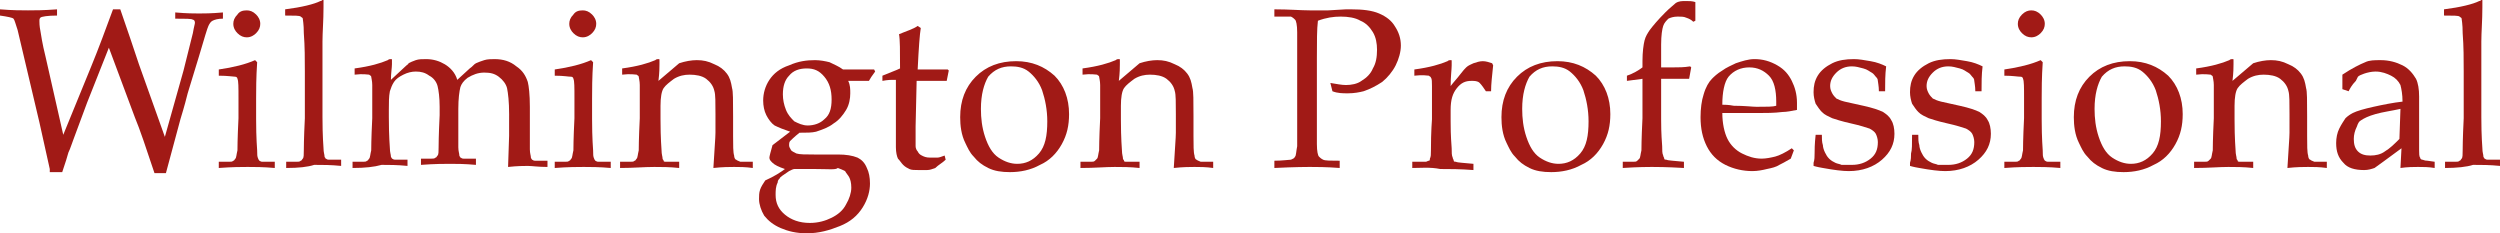
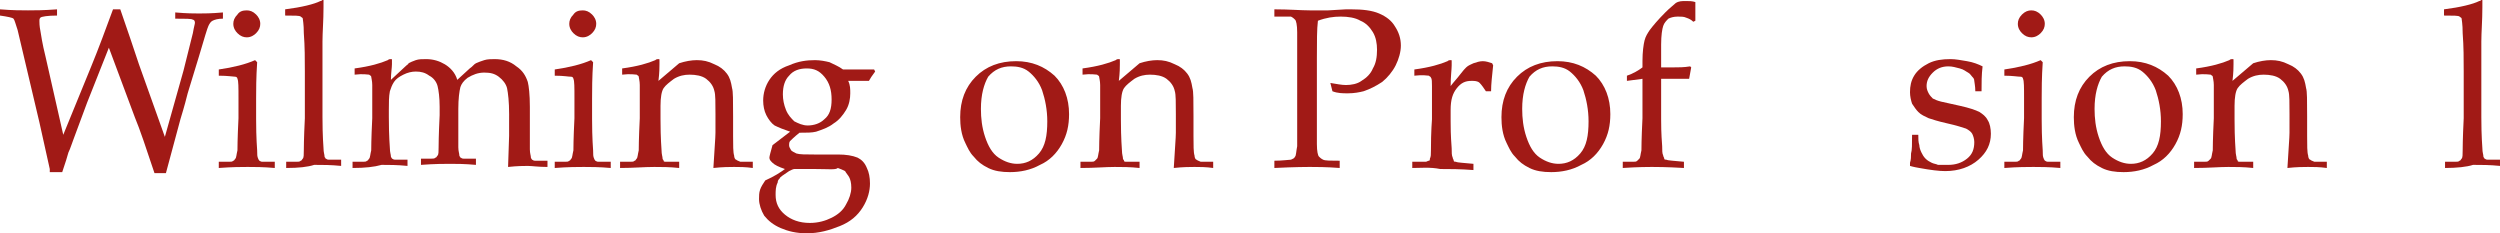
<svg xmlns="http://www.w3.org/2000/svg" version="1.1" id="Layer_1" x="0px" y="0px" viewBox="0 0 241.1 22.5" style="enable-background:new 0 0 241.1 22.5;" xml:space="preserve">
  <style type="text/css">
	.st0{fill:#A11A16;}
</style>
  <g>
    <path class="st0" d="M4.8,16.3l-1-4.5L1.7,2.9c-0.2-0.6-0.3-1-0.4-1.1S0.7,1.6,0,1.5V0.9C1.2,1,2.1,1,2.7,1c0.6,0,1.5,0,2.8-0.1   v0.6C4.6,1.5,4,1.6,3.9,1.7S3.8,1.9,3.8,2c0,0.2,0,0.5,0.1,1c0.2,1.3,0.4,2.1,0.5,2.5L6.1,13l2.7-6.6c0.7-1.7,1.4-3.6,2.1-5.5h0.7   c0.7,2,1.3,3.8,1.8,5.3l2.5,7l1.8-6.4c0.3-1.2,0.6-2.4,0.9-3.6c0.1-0.6,0.2-0.9,0.2-1c0-0.2-0.1-0.3-0.2-0.3   c-0.1-0.1-0.7-0.1-1.7-0.1V1.2c1.1,0.1,1.9,0.1,2.3,0.1s1.2,0,2.3-0.1v0.6c-0.5,0-0.8,0.1-1,0.2s-0.3,0.3-0.4,0.5s-0.4,1.2-0.9,2.9   L18.1,9c-0.1,0.4-0.3,1.2-0.7,2.5L16,16.7h-1.1c-0.8-2.4-1.4-4.2-1.9-5.4l-2.5-6.7L8.4,9.9l-1.3,3.5c-0.2,0.5-0.3,0.9-0.5,1.3   c-0.1,0.4-0.3,1-0.6,1.9H4.8L4.8,16.3L4.8,16.3z" />
    <path class="st0" d="M21.1,7.3V6.7c1.4-0.2,2.6-0.5,3.5-0.9L24.8,6c-0.1,1.5-0.1,2.7-0.1,3.5v2c0,1.9,0.1,2.9,0.1,3   c0,0.4,0,0.6,0.1,0.8c0,0.1,0.1,0.1,0.1,0.2c0.1,0,0.1,0.1,0.3,0.1c0,0,0.4,0,1.2,0v0.6c-1.1-0.1-2-0.1-2.6-0.1s-1.5,0-2.8,0.1   v-0.6h1c0.2,0,0.3,0,0.4-0.1c0.1,0,0.1-0.1,0.2-0.2s0.1-0.4,0.2-0.8c0-0.1,0-1.1,0.1-3.1V9.5c0-1.1,0-1.7-0.1-1.9   c0-0.1-0.1-0.2-0.2-0.2C22.5,7.4,22,7.3,21.1,7.3z M23.8,1c0.3,0,0.6,0.1,0.9,0.4c0.2,0.2,0.4,0.5,0.4,0.9c0,0.3-0.1,0.6-0.4,0.9   c-0.2,0.2-0.5,0.4-0.9,0.4c-0.3,0-0.6-0.1-0.9-0.4c-0.2-0.2-0.4-0.5-0.4-0.9c0-0.3,0.1-0.6,0.4-0.9C23.1,1.1,23.4,1,23.8,1z" />
    <path class="st0" d="M27.6,16.2v-0.6h1c0.2,0,0.3,0,0.4-0.1c0.1,0,0.1-0.1,0.2-0.2s0.1-0.4,0.1-0.8c0-0.1,0-1.1,0.1-3.1V6.9   c0-1.2,0-2.4-0.1-3.7c0-0.9-0.1-1.3-0.1-1.4S29.1,1.7,29,1.6s-0.6-0.1-1.5-0.1V0.9c1.6-0.2,2.8-0.5,3.4-0.8C31,0.1,31.1,0,31.1,0   h0.1v0.1c0,0.1,0,0.1,0,0.2v0.4c0,1.3-0.1,2.4-0.1,3.3v1.7v5.6c0,1.9,0.1,2.9,0.1,3c0,0.4,0.1,0.6,0.1,0.8c0,0.1,0.1,0.1,0.1,0.2   c0.1,0,0.1,0.1,0.3,0.1c0,0,0.4,0,1.2,0V16c-1-0.1-1.8-0.1-2.6-0.1C29.7,16.1,28.8,16.2,27.6,16.2z" />
    <path class="st0" d="M34,16.2v-0.6h1c0.2,0,0.3,0,0.4-0.1c0.1,0,0.1-0.1,0.2-0.2s0.1-0.4,0.2-0.8c0-0.1,0-1.1,0.1-3.1v-1.3   c0-0.6,0-1.2,0-1.9c0-0.4-0.1-0.7-0.1-0.8s-0.1-0.1-0.2-0.2c-0.1,0-0.6-0.1-1.4,0V6.6c1.5-0.2,2.5-0.5,3.2-0.8   c0.1-0.1,0.2-0.1,0.3-0.1c0.1,0,0.1,0,0.1,0.1c0,0,0,0.1,0,0.2s0,0.1,0,0.2c0,0.3-0.1,0.9-0.1,1.5l1.4-1.3c0.2-0.2,0.3-0.2,0.3-0.3   c0.2-0.1,0.4-0.2,0.7-0.3c0.3-0.1,0.6-0.1,1-0.1c0.7,0,1.3,0.2,1.8,0.5s1,0.8,1.2,1.5l1.2-1.1c0.3-0.2,0.4-0.4,0.6-0.5   s0.5-0.2,0.8-0.3s0.7-0.1,1-0.1c0.8,0,1.5,0.2,2.1,0.7c0.6,0.4,0.9,0.9,1.1,1.5c0.1,0.4,0.2,1.2,0.2,2.4v1.1v1.5c0,0.9,0,1.4,0,1.5   c0,0.4,0.1,0.6,0.1,0.8c0,0.1,0.1,0.1,0.1,0.2c0.1,0,0.1,0.1,0.3,0.1c0,0,0.4,0,1.2,0v0.6c-0.9,0-1.5-0.1-1.9-0.1   c-0.3,0-1,0-1.9,0.1l0.1-3v-1.2V11c0-1.2-0.1-2-0.2-2.5c-0.1-0.4-0.4-0.8-0.8-1.1S47.3,7,46.7,7s-1.1,0.2-1.6,0.5   c-0.4,0.3-0.6,0.6-0.7,0.9c-0.1,0.4-0.2,1.1-0.2,2.1v0.7v1.5c0,0.9,0,1.4,0,1.5c0,0.4,0.1,0.6,0.1,0.8c0,0.1,0.1,0.1,0.1,0.2   c0.1,0,0.1,0.1,0.3,0.1c0.1,0,0.5,0,1.2,0v0.6c-1.1-0.1-1.9-0.1-2.5-0.1c-0.5,0-1.5,0-2.8,0.1v-0.6h1c0.2,0,0.3,0,0.4-0.1   c0.1,0,0.1-0.1,0.2-0.2s0.1-0.4,0.1-0.8c0-0.1,0-1.1,0.1-3.1v-0.8c0-0.9-0.1-1.6-0.2-2s-0.4-0.8-0.8-1C41,7,40.6,6.9,40.1,6.9   c-0.4,0-0.8,0.1-1.2,0.3c-0.4,0.2-0.7,0.4-0.9,0.7c-0.2,0.3-0.3,0.6-0.4,0.9c-0.1,0.5-0.1,1.1-0.1,1.8v0.7c0,1.9,0.1,2.9,0.1,3   c0,0.4,0.1,0.6,0.1,0.8c0,0.1,0.1,0.1,0.1,0.2c0.1,0,0.1,0.1,0.3,0.1c0,0,0.4,0,1.2,0V16c-1-0.1-1.8-0.1-2.5-0.1   C36.1,16.1,35.2,16.2,34,16.2z" />
    <path class="st0" d="M53.5,7.3V6.7c1.4-0.2,2.6-0.5,3.5-0.9L57.2,6c-0.1,1.5-0.1,2.7-0.1,3.5v2c0,1.9,0.1,2.9,0.1,3   c0,0.4,0,0.6,0.1,0.8c0,0.1,0.1,0.1,0.1,0.2c0.1,0,0.1,0.1,0.3,0.1c0,0,0.4,0,1.2,0v0.6c-1.1-0.1-2-0.1-2.6-0.1s-1.5,0-2.8,0.1   v-0.6h1c0.2,0,0.3,0,0.4-0.1c0.1,0,0.1-0.1,0.2-0.2s0.1-0.4,0.2-0.8c0-0.1,0-1.1,0.1-3.1V9.5c0-1.1,0-1.7-0.1-1.9   c0-0.1-0.1-0.2-0.2-0.2C54.8,7.4,54.4,7.3,53.5,7.3z M56.2,1c0.3,0,0.6,0.1,0.9,0.4c0.2,0.2,0.4,0.5,0.4,0.9c0,0.3-0.1,0.6-0.4,0.9   c-0.2,0.2-0.5,0.4-0.9,0.4c-0.3,0-0.6-0.1-0.9-0.4c-0.2-0.2-0.4-0.5-0.4-0.9c0-0.3,0.1-0.6,0.4-0.9C55.5,1.1,55.8,1,56.2,1z" />
    <path class="st0" d="M59.8,16.2v-0.6h1c0.2,0,0.3,0,0.4-0.1c0.1,0,0.1-0.1,0.2-0.2s0.1-0.4,0.2-0.8c0-0.1,0-1.1,0.1-3.1v-1.3   c0-0.6,0-1.2,0-1.9c0-0.4-0.1-0.7-0.1-0.8s-0.1-0.1-0.2-0.2c-0.1,0-0.6-0.1-1.4,0V6.6c1.5-0.2,2.5-0.5,3.2-0.8   c0.1-0.1,0.2-0.1,0.3-0.1c0.1,0,0.1,0,0.1,0.1c0,0,0,0.1,0,0.2s0,0.1,0,0.2c0,0.3,0,0.8-0.1,1.6l2-1.7c0.6-0.2,1.2-0.3,1.7-0.3   c0.6,0,1.1,0.1,1.7,0.4c0.5,0.2,0.9,0.5,1.2,0.9c0.3,0.4,0.4,0.8,0.5,1.4c0.1,0.3,0.1,1.2,0.1,2.7v1.9c0,0.9,0,1.6,0.1,1.9   c0,0.2,0.1,0.4,0.2,0.4c0.1,0.1,0.2,0.1,0.4,0.2h1.2v0.6c-0.7-0.1-1.3-0.1-1.8-0.1c-0.4,0-1.1,0-2,0.1c0.1-1.8,0.2-2.9,0.2-3.4V11   c0-1.1,0-1.9-0.1-2.2c-0.1-0.5-0.4-0.9-0.8-1.2s-1-0.4-1.6-0.4c-0.5,0-1,0.1-1.5,0.4c-0.4,0.3-0.8,0.6-1,0.9s-0.3,0.9-0.3,1.7v1.3   c0,1.9,0.1,2.9,0.1,3c0,0.4,0.1,0.6,0.1,0.8c0,0.1,0.1,0.1,0.1,0.2s0.1,0.1,0.3,0.1c0,0,0.4,0,1.2,0v0.6c-0.9-0.1-1.7-0.1-2.4-0.1   C62.1,16.1,61.1,16.2,59.8,16.2z" />
    <path class="st0" d="M84.3,6.7l0.1,0.2c-0.3,0.4-0.5,0.7-0.6,0.9h-2C82,8.2,82,8.6,82,9c0,0.5-0.1,1.1-0.4,1.6s-0.7,1-1.2,1.3   c-0.5,0.4-1.1,0.6-1.7,0.8c-0.4,0.1-0.9,0.1-1.6,0.1c-0.5,0.4-0.8,0.7-0.9,0.8s-0.1,0.3-0.1,0.4c0,0.2,0.1,0.3,0.2,0.5   c0.1,0.1,0.3,0.2,0.5,0.3c0.3,0.1,0.9,0.1,1.7,0.1h2.3c0.8,0,1.4,0.1,1.9,0.3c0.4,0.2,0.7,0.5,0.9,1c0.2,0.4,0.3,0.9,0.3,1.5   c0,0.7-0.2,1.5-0.7,2.3S82,21.4,81,21.8s-2,0.7-3.2,0.7c-1,0-1.8-0.2-2.5-0.5s-1.2-0.7-1.6-1.2c-0.3-0.5-0.5-1.1-0.5-1.6   c0-0.3,0-0.6,0.1-0.9s0.3-0.6,0.5-0.9c0.9-0.4,1.5-0.8,1.9-1.1c-0.6-0.2-1-0.4-1.2-0.6s-0.3-0.3-0.3-0.5c0-0.1,0.1-0.5,0.3-1.2   c0.4-0.3,0.9-0.7,1.7-1.3c-0.6-0.2-1.1-0.4-1.5-0.6c-0.3-0.2-0.6-0.6-0.8-1c-0.2-0.4-0.3-0.9-0.3-1.4c0-0.7,0.2-1.4,0.6-2   s1-1.1,1.9-1.4c0.9-0.4,1.7-0.5,2.5-0.5c0.5,0,1,0.1,1.4,0.2c0.4,0.2,0.9,0.4,1.3,0.7C82.5,6.7,83.6,6.7,84.3,6.7z M78.6,16.3   c-1.1,0-1.7,0-2,0c-0.1,0-0.3,0.1-0.5,0.2c-0.6,0.4-0.9,0.6-0.9,0.7c-0.1,0.1-0.2,0.2-0.2,0.4c-0.2,0.4-0.2,0.8-0.2,1.2   c0,0.8,0.3,1.4,0.9,1.9s1.4,0.8,2.4,0.8c0.8,0,1.5-0.2,2.1-0.5s1.1-0.7,1.4-1.3c0.3-0.5,0.5-1.1,0.5-1.6s-0.1-0.8-0.2-1   s-0.3-0.4-0.4-0.6c-0.2-0.1-0.4-0.2-0.7-0.3C80.6,16.4,79.9,16.3,78.6,16.3z M75.5,9.1c0,0.5,0.1,1,0.3,1.5   c0.2,0.5,0.5,0.8,0.8,1.1c0.4,0.2,0.8,0.4,1.3,0.4c0.6,0,1.2-0.2,1.6-0.6c0.5-0.4,0.7-1,0.7-1.9S80,8,79.5,7.4s-1-0.8-1.7-0.8   s-1.3,0.2-1.7,0.7C75.7,7.7,75.5,8.3,75.5,9.1z" />
-     <path class="st0" d="M85.1,7.8V7.3c0.7-0.3,1.3-0.5,1.7-0.7c0-1.7,0-2.8-0.1-3.3c0.7-0.3,1.4-0.5,1.8-0.8l0.3,0.2   c-0.1,0.6-0.2,1.9-0.3,4c0.6,0,0.9,0,1,0s0.4,0,1.1,0c0.4,0,0.7,0,0.8,0l0.1,0.1l-0.2,1c-0.5,0-0.9,0-1.3,0s-0.9,0-1.6,0l-0.1,4.4   c0,1.1,0,1.7,0,1.9s0.1,0.4,0.2,0.5c0.1,0.2,0.2,0.3,0.4,0.4s0.4,0.2,0.8,0.2c0.3,0,0.5,0,0.7,0s0.4-0.1,0.7-0.2l0.1,0.4   c-0.3,0.3-0.7,0.5-1,0.8c-0.3,0.1-0.5,0.2-0.8,0.2c-0.2,0-0.5,0-0.8,0c-0.4,0-0.7,0-0.9-0.1s-0.4-0.2-0.6-0.4s-0.3-0.4-0.5-0.6   c-0.1-0.2-0.2-0.6-0.2-1.1s0-1,0-1.6c0-0.1,0-0.2,0-0.4V7.7H86C86,7.7,85.6,7.7,85.1,7.8z" />
    <path class="st0" d="M92.6,11.3c0-1.6,0.5-2.9,1.5-3.9s2.3-1.5,3.9-1.5c1.5,0,2.7,0.5,3.7,1.4c0.9,0.9,1.4,2.2,1.4,3.7   c0,1.1-0.2,2-0.7,2.9s-1.2,1.6-2.1,2c-0.9,0.5-1.9,0.7-2.9,0.7c-0.8,0-1.5-0.1-2.1-0.4s-1-0.6-1.4-1.1c-0.4-0.4-0.6-0.9-0.8-1.3   C92.7,13,92.6,12.1,92.6,11.3z M94.6,10.5c0,0.9,0.1,1.8,0.4,2.7s0.7,1.6,1.3,2s1.2,0.6,1.8,0.6c0.8,0,1.5-0.3,2.1-1   s0.8-1.7,0.8-3.1c0-1.1-0.2-2.1-0.5-3c-0.3-0.8-0.8-1.4-1.3-1.8s-1.1-0.5-1.7-0.5c-0.9,0-1.6,0.3-2.2,1   C94.9,8.1,94.6,9.1,94.6,10.5z" />
    <path class="st0" d="M104.2,16.2v-0.6h1c0.2,0,0.3,0,0.4-0.1s0.1-0.1,0.2-0.2s0.1-0.4,0.2-0.8c0-0.1,0-1.1,0.1-3.1v-1.3   c0-0.6,0-1.2,0-1.9c0-0.4-0.1-0.7-0.1-0.8s-0.1-0.1-0.2-0.2c-0.1,0-0.6-0.1-1.4,0V6.6c1.5-0.2,2.5-0.5,3.2-0.8   c0.1-0.1,0.2-0.1,0.3-0.1s0.1,0,0.1,0.1c0,0,0,0.1,0,0.2s0,0.1,0,0.2c0,0.3,0,0.8-0.1,1.6l2-1.7c0.6-0.2,1.2-0.3,1.7-0.3   c0.6,0,1.1,0.1,1.7,0.4c0.5,0.2,0.9,0.5,1.2,0.9s0.4,0.8,0.5,1.4c0.1,0.3,0.1,1.2,0.1,2.7v1.9c0,0.9,0,1.6,0.1,1.9   c0,0.2,0.1,0.4,0.2,0.4c0.1,0.1,0.2,0.1,0.4,0.2h1.2v0.6c-0.7-0.1-1.3-0.1-1.8-0.1c-0.4,0-1.1,0-2,0.1c0.1-1.8,0.2-2.9,0.2-3.4V11   c0-1.1,0-1.9-0.1-2.2c-0.1-0.5-0.4-0.9-0.8-1.2s-1-0.4-1.6-0.4c-0.5,0-1,0.1-1.5,0.4c-0.4,0.3-0.8,0.6-1,0.9s-0.3,0.9-0.3,1.7v1.3   c0,1.9,0.1,2.9,0.1,3c0,0.4,0.1,0.6,0.1,0.8c0,0.1,0.1,0.1,0.1,0.2s0.1,0.1,0.3,0.1c0,0,0.4,0,1.2,0v0.6c-0.9-0.1-1.7-0.1-2.4-0.1   C106.6,16.1,105.6,16.2,104.2,16.2z" />
    <path class="st0" d="M122.9,1.6V0.9c1.4,0,2.6,0.1,3.4,0.1c0.6,0,1.2,0,1.8,0l1.7-0.1c0.2,0,0.4,0,0.5,0c1.1,0,2,0.1,2.7,0.4   s1.2,0.7,1.5,1.2c0.4,0.6,0.6,1.2,0.6,1.9c0,0.6-0.2,1.3-0.5,1.9s-0.8,1.2-1.3,1.6c-0.6,0.4-1.2,0.7-1.8,0.9   C131.1,8.9,130.6,9,130,9c-0.5,0-1,0-1.5-0.2L128.3,8c0.6,0.1,1.1,0.2,1.5,0.2c0.5,0,1.1-0.1,1.5-0.4c0.5-0.3,0.9-0.7,1.1-1.2   c0.3-0.5,0.4-1.1,0.4-1.8c0-0.6-0.1-1.2-0.4-1.7s-0.7-0.9-1.2-1.1c-0.5-0.3-1.2-0.4-1.9-0.4s-1.4,0.1-2.2,0.4   C127,2.8,127,4,127,5.6V11c0,1,0,1.9,0,2.9c0,0.7,0.1,1.1,0.2,1.2s0.2,0.2,0.4,0.3c0.2,0.1,0.7,0.1,1.6,0.1v0.7   c-1.3-0.1-2.3-0.1-2.9-0.1c-0.2,0-1.4,0-3.4,0.1v-0.7c0.8,0,1.4-0.1,1.6-0.1c0.2-0.1,0.3-0.1,0.4-0.3c0.1-0.1,0.1-0.5,0.2-1   c0-0.2,0-1.2,0-3.1V6c0-1,0-1.9,0-2.9c0-0.7-0.1-1.1-0.2-1.2s-0.2-0.2-0.4-0.3C124.3,1.6,123.8,1.6,122.9,1.6z" />
    <path class="st0" d="M136.2,16.2v-0.6c0.8,0,1.3,0,1.3,0c0.1,0,0.2-0.1,0.3-0.1s0.1-0.1,0.1-0.2c0.1-0.2,0.1-0.4,0.1-0.8   c0-1.9,0.1-2.9,0.1-3v-1.3c0-0.6,0-1.2,0-1.9c0-0.4,0-0.7-0.1-0.8c0-0.1-0.1-0.1-0.2-0.2c-0.1,0-0.6-0.1-1.4,0V6.7   c1.5-0.2,2.5-0.5,3.2-0.8c0.1-0.1,0.2-0.1,0.3-0.1s0.1,0,0.1,0.1c0,0,0,0.1,0,0.2s0,0.1,0,0.2c0,0.4-0.1,1.1-0.1,2   c0.3-0.4,0.6-0.7,0.9-1.1s0.5-0.6,0.6-0.7c0.2-0.2,0.5-0.3,0.7-0.4c0.3-0.1,0.6-0.2,0.9-0.2s0.6,0.1,0.9,0.2l0.1,0.2   c-0.1,1-0.2,1.8-0.2,2.5h-0.5c-0.2-0.3-0.4-0.6-0.6-0.8s-0.5-0.2-0.8-0.2c-0.6,0-1,0.2-1.4,0.7s-0.6,1.1-0.6,2.1v1.1   c0,0.5,0,1.3,0.1,2.6c0,0.4,0,0.7,0.1,0.9c0,0.1,0.1,0.2,0.1,0.3s0.1,0.1,0.2,0.1c0.2,0.1,0.8,0.1,1.7,0.2v0.6   c-1.3-0.1-2.3-0.1-3.2-0.1C137.9,16.1,137,16.2,136.2,16.2z" />
    <path class="st0" d="M144.8,11.3c0-1.6,0.5-2.9,1.5-3.9s2.3-1.5,3.9-1.5c1.5,0,2.7,0.5,3.7,1.4c0.9,0.9,1.4,2.2,1.4,3.7   c0,1.1-0.2,2-0.7,2.9s-1.2,1.6-2.1,2c-0.9,0.5-1.9,0.7-2.9,0.7c-0.8,0-1.5-0.1-2.1-0.4s-1-0.6-1.4-1.1c-0.4-0.4-0.6-0.9-0.8-1.3   C144.9,13,144.8,12.1,144.8,11.3z M146.8,10.5c0,0.9,0.1,1.8,0.4,2.7s0.7,1.6,1.3,2s1.2,0.6,1.8,0.6c0.8,0,1.5-0.3,2.1-1   s0.8-1.7,0.8-3.1c0-1.1-0.2-2.1-0.5-3c-0.3-0.8-0.8-1.4-1.3-1.8s-1.1-0.5-1.7-0.5c-0.9,0-1.6,0.3-2.2,1   C147.1,8.1,146.8,9.1,146.8,10.5z" />
    <path class="st0" d="M156.9,7.8V7.3c0.6-0.2,1.1-0.5,1.5-0.8V5.9c0-0.9,0.1-1.6,0.2-2s0.3-0.7,0.5-1c0.3-0.4,0.8-1,1.5-1.7   c0.5-0.5,0.8-0.7,1-0.9c0.3-0.2,0.6-0.2,1-0.2c0.3,0,0.6,0,0.9,0.1V2l-0.2,0.1c-0.2-0.2-0.4-0.3-0.7-0.4c-0.2-0.1-0.5-0.1-0.8-0.1   c-0.4,0-0.7,0.1-0.9,0.2c-0.2,0.2-0.4,0.4-0.5,0.7s-0.2,0.9-0.2,1.8v2.2h1.1c0.6,0,1.1,0,1.7-0.1l0.1,0.1l-0.2,1.1   c-0.6,0-1.1,0-1.4,0s-0.8,0-1.3,0v3.9c0,0.5,0,1.3,0.1,2.6c0,0.4,0,0.7,0.1,0.9c0,0.1,0.1,0.2,0.1,0.3s0.1,0.1,0.2,0.1   c0.2,0.1,0.8,0.1,1.7,0.2v0.6c-1.7-0.1-2.7-0.1-3.1-0.1c-0.3,0-1.3,0-2.8,0.1v-0.6h1c0.2,0,0.3,0,0.4-0.1s0.1-0.1,0.2-0.2   s0.1-0.4,0.2-0.8c0-0.1,0-1.1,0.1-3.1V7.6L156.9,7.8z" />
-     <path class="st0" d="M173,14.5l-0.3,0.8c-0.5,0.3-0.9,0.5-1.1,0.6c-0.3,0.2-0.7,0.3-1.2,0.4c-0.4,0.1-0.9,0.2-1.4,0.2   c-0.9,0-1.8-0.2-2.6-0.6s-1.4-1-1.8-1.8s-0.6-1.7-0.6-2.8c0-0.8,0.1-1.6,0.3-2.2c0.2-0.7,0.5-1.2,0.8-1.5c0.2-0.2,0.5-0.5,1-0.8   c0.4-0.3,0.9-0.5,1.3-0.7c0.6-0.2,1.2-0.4,1.8-0.4c0.8,0,1.5,0.2,2.2,0.6s1.1,0.9,1.4,1.5s0.5,1.3,0.5,2.1c0,0.2,0,0.4,0,0.7   c-0.5,0.1-1,0.2-1.4,0.2c-0.8,0.1-1.6,0.1-2.3,0.1h-3.5c0,1,0.2,1.9,0.5,2.5s0.8,1.1,1.4,1.4s1.2,0.5,1.9,0.5   c0.4,0,0.9-0.1,1.3-0.2s1-0.4,1.6-0.8L173,14.5z M166.1,10.1c0.2,0,0.6,0,1.1,0.1c1.1,0,1.8,0.1,2.2,0.1c1,0,1.6,0,1.9-0.1   c0-0.2,0-0.3,0-0.4c0-1.1-0.2-2-0.7-2.5s-1.1-0.8-1.9-0.8s-1.5,0.3-2,0.9C166.3,7.9,166.1,8.9,166.1,10.1z" />
-     <path class="st0" d="M175.1,13h0.6c0,0.4,0,0.7,0.1,1c0,0.2,0.1,0.5,0.2,0.7s0.2,0.4,0.4,0.6s0.4,0.3,0.6,0.4s0.4,0.1,0.6,0.2   c0.2,0,0.6,0,1,0c0.7,0,1.3-0.2,1.8-0.6s0.7-0.9,0.7-1.6c0-0.3-0.1-0.6-0.2-0.8s-0.4-0.4-0.6-0.5c-0.3-0.1-0.9-0.3-1.8-0.5   s-1.5-0.4-1.8-0.5c-0.4-0.2-0.7-0.3-1-0.6c-0.2-0.2-0.4-0.5-0.6-0.8c-0.1-0.3-0.2-0.7-0.2-1.1c0-0.6,0.1-1.1,0.4-1.6   s0.8-0.9,1.4-1.2s1.3-0.4,2.1-0.4c0.5,0,1,0.1,1.6,0.2s1.1,0.3,1.5,0.5c-0.1,0.8-0.1,1.6-0.1,2.4h-0.6c0-0.5-0.1-0.9-0.1-1   c0-0.2-0.1-0.3-0.2-0.4s-0.2-0.3-0.4-0.4s-0.4-0.3-0.8-0.4s-0.7-0.2-1.1-0.2c-0.6,0-1.1,0.2-1.5,0.6s-0.6,0.8-0.6,1.3   c0,0.3,0.1,0.5,0.2,0.7s0.3,0.4,0.4,0.5c0.2,0.1,0.4,0.2,0.8,0.3l1.8,0.4c0.9,0.2,1.5,0.4,1.9,0.6c0.3,0.2,0.6,0.4,0.8,0.8   c0.2,0.3,0.3,0.8,0.3,1.3c0,1-0.4,1.8-1.2,2.5s-1.9,1.1-3.2,1.1c-0.6,0-1.4-0.1-2.5-0.3c-0.6-0.1-0.9-0.2-0.9-0.2v-0.1   c0-0.1,0-0.1,0-0.2c0.1-0.3,0.1-0.6,0.1-0.9S175,13.9,175.1,13z" />
    <path class="st0" d="M184.4,13h0.6c0,0.4,0,0.7,0.1,1c0,0.2,0.1,0.5,0.2,0.7s0.2,0.4,0.4,0.6s0.4,0.3,0.6,0.4s0.4,0.1,0.6,0.2   c0.2,0,0.6,0,1,0c0.7,0,1.3-0.2,1.8-0.6s0.7-0.9,0.7-1.6c0-0.3-0.1-0.6-0.2-0.8s-0.4-0.4-0.6-0.5c-0.3-0.1-0.9-0.3-1.8-0.5   s-1.5-0.4-1.8-0.5c-0.4-0.2-0.7-0.3-1-0.6c-0.2-0.2-0.4-0.5-0.6-0.8c-0.1-0.3-0.2-0.7-0.2-1.1c0-0.6,0.1-1.1,0.4-1.6   s0.8-0.9,1.4-1.2s1.3-0.4,2.1-0.4c0.5,0,1,0.1,1.6,0.2s1.1,0.3,1.5,0.5c-0.1,0.8-0.1,1.6-0.1,2.4h-0.6c0-0.5-0.1-0.9-0.1-1   c0-0.2-0.1-0.3-0.2-0.4S190,7.1,189.8,7s-0.4-0.3-0.8-0.4s-0.7-0.2-1.1-0.2c-0.6,0-1.1,0.2-1.5,0.6s-0.6,0.8-0.6,1.3   c0,0.3,0.1,0.5,0.2,0.7s0.3,0.4,0.4,0.5c0.2,0.1,0.4,0.2,0.8,0.3l1.8,0.4c0.9,0.2,1.5,0.4,1.9,0.6c0.3,0.2,0.6,0.4,0.8,0.8   c0.2,0.3,0.3,0.8,0.3,1.3c0,1-0.4,1.8-1.2,2.5s-1.9,1.1-3.2,1.1c-0.6,0-1.4-0.1-2.5-0.3c-0.6-0.1-0.9-0.2-0.9-0.2v-0.1   c0-0.1,0-0.1,0-0.2c0.1-0.3,0.1-0.6,0.1-0.9C184.4,14.5,184.4,13.9,184.4,13z" />
    <path class="st0" d="M193.3,7.3V6.7c1.4-0.2,2.6-0.5,3.5-0.9L197,6c-0.1,1.5-0.1,2.7-0.1,3.5v2c0,1.9,0.1,2.9,0.1,3   c0,0.4,0,0.6,0.1,0.8c0,0.1,0.1,0.1,0.1,0.2c0.1,0,0.1,0.1,0.3,0.1c0,0,0.4,0,1.2,0v0.6c-1.1-0.1-2-0.1-2.6-0.1s-1.5,0-2.8,0.1   v-0.6h1c0.2,0,0.3,0,0.4-0.1c0.1,0,0.1-0.1,0.2-0.2s0.1-0.4,0.2-0.8c0-0.1,0-1.1,0.1-3.1V9.5c0-1.1,0-1.7-0.1-1.9   c0-0.1-0.1-0.2-0.2-0.2C194.6,7.4,194.1,7.3,193.3,7.3z M195.9,1c0.3,0,0.6,0.1,0.9,0.4c0.2,0.2,0.4,0.5,0.4,0.9   c0,0.3-0.1,0.6-0.4,0.9c-0.2,0.2-0.5,0.4-0.9,0.4c-0.3,0-0.6-0.1-0.9-0.4c-0.2-0.2-0.4-0.5-0.4-0.9c0-0.3,0.1-0.6,0.4-0.9   S195.6,1,195.9,1z" />
    <path class="st0" d="M200,11.3c0-1.6,0.5-2.9,1.5-3.9s2.3-1.5,3.9-1.5c1.5,0,2.7,0.5,3.7,1.4c0.9,0.9,1.4,2.2,1.4,3.7   c0,1.1-0.2,2-0.7,2.9s-1.2,1.6-2.1,2c-0.9,0.5-1.9,0.7-2.9,0.7c-0.8,0-1.5-0.1-2.1-0.4s-1-0.6-1.4-1.1c-0.4-0.4-0.6-0.9-0.8-1.3   C200.1,13,200,12.1,200,11.3z M202,10.5c0,0.9,0.1,1.8,0.4,2.7s0.7,1.6,1.3,2s1.2,0.6,1.8,0.6c0.8,0,1.5-0.3,2.1-1s0.8-1.7,0.8-3.1   c0-1.1-0.2-2.1-0.5-3c-0.3-0.8-0.8-1.4-1.3-1.8s-1.1-0.5-1.7-0.5c-0.9,0-1.6,0.3-2.2,1C202.3,8.1,202,9.1,202,10.5z" />
    <path class="st0" d="M211.6,16.2v-0.6h1c0.2,0,0.3,0,0.4-0.1s0.1-0.1,0.2-0.2s0.1-0.4,0.2-0.8c0-0.1,0-1.1,0.1-3.1v-1.3   c0-0.6,0-1.2,0-1.9c0-0.4-0.1-0.7-0.1-0.8s-0.1-0.1-0.2-0.2c-0.1,0-0.6-0.1-1.4,0V6.6c1.5-0.2,2.5-0.5,3.2-0.8   c0.1-0.1,0.2-0.1,0.3-0.1s0.1,0,0.1,0.1c0,0,0,0.1,0,0.2s0,0.1,0,0.2c0,0.3,0,0.8-0.1,1.6l2-1.7c0.6-0.2,1.2-0.3,1.7-0.3   c0.6,0,1.1,0.1,1.7,0.4c0.5,0.2,0.9,0.5,1.2,0.9s0.4,0.8,0.5,1.4c0.1,0.3,0.1,1.2,0.1,2.7v1.9c0,0.9,0,1.6,0.1,1.9   c0,0.2,0.1,0.4,0.2,0.4c0.1,0.1,0.2,0.1,0.4,0.2h1.2v0.6c-0.7-0.1-1.3-0.1-1.8-0.1c-0.4,0-1.1,0-2,0.1c0.1-1.8,0.2-2.9,0.2-3.4V11   c0-1.1,0-1.9-0.1-2.2c-0.1-0.5-0.4-0.9-0.8-1.2s-1-0.4-1.6-0.4c-0.5,0-1,0.1-1.5,0.4c-0.4,0.3-0.8,0.6-1,0.9s-0.3,0.9-0.3,1.7v1.3   c0,1.9,0.1,2.9,0.1,3c0,0.4,0.1,0.6,0.1,0.8c0,0.1,0.1,0.1,0.1,0.2s0.1,0.1,0.3,0.1c0,0,0.4,0,1.2,0v0.6c-0.9-0.1-1.7-0.1-2.4-0.1   C214,16.1,213,16.2,211.6,16.2z" />
-     <path class="st0" d="M226.5,8.8l-0.6-0.2c0-0.2,0-0.4,0-0.7s0-0.5,0-0.7c0.9-0.6,1.7-1,2.2-1.2c0.4-0.2,0.9-0.2,1.5-0.2   c0.8,0,1.5,0.2,2.1,0.5s1,0.8,1.3,1.3c0.2,0.4,0.3,1,0.3,1.7v2v3.2c0,0.3,0,0.6,0.1,0.7c0,0.1,0.1,0.2,0.2,0.2s0.2,0.1,0.5,0.1   l0.7,0.1v0.6c-0.6-0.1-1.1-0.1-1.6-0.1c-0.4,0-1,0-1.7,0.1l0.1-1.9c-1.5,1.1-2.3,1.7-2.6,1.9c-0.3,0.1-0.6,0.2-1,0.2   c-0.9,0-1.6-0.2-2-0.7c-0.5-0.5-0.7-1.1-0.7-1.9c0-0.5,0.1-1,0.3-1.4s0.4-0.7,0.6-1c0.2-0.2,0.5-0.4,0.7-0.5c0.4-0.2,1.1-0.4,2-0.6   s1.9-0.4,2.8-0.5c0-0.7-0.1-1.2-0.2-1.6c-0.2-0.4-0.5-0.7-0.9-0.9s-0.9-0.4-1.5-0.4c-0.4,0-0.8,0.1-1.1,0.2s-0.5,0.2-0.6,0.3   l-0.2,0.4C226.8,8.2,226.6,8.6,226.5,8.8z M231.5,10.5c-0.9,0.2-1.7,0.3-2.4,0.5s-1.1,0.4-1.4,0.6c-0.2,0.1-0.3,0.3-0.4,0.6   c-0.2,0.4-0.3,0.8-0.3,1.2c0,0.5,0.1,0.9,0.4,1.2s0.7,0.4,1.2,0.4s1-0.1,1.4-0.4c0.5-0.3,0.9-0.7,1.4-1.2L231.5,10.5L231.5,10.5z" />
    <path class="st0" d="M235.8,16.2v-0.6h1c0.2,0,0.3,0,0.4-0.1c0.1,0,0.1-0.1,0.2-0.2s0.1-0.4,0.1-0.8c0-0.1,0-1.1,0.1-3.1V6.9   c0-1.2,0-2.4-0.1-3.7c0-0.9-0.1-1.3-0.1-1.4s-0.1-0.1-0.2-0.2s-0.6-0.1-1.5-0.1V0.9c1.6-0.2,2.8-0.5,3.4-0.8c0.1,0,0.2-0.1,0.2-0.1   h0.1v0.1c0,0.1,0,0.1,0,0.2v0.4c0,1.3-0.1,2.4-0.1,3.3v1.7v5.6c0,1.9,0.1,2.9,0.1,3c0,0.4,0.1,0.6,0.1,0.8c0,0.1,0.1,0.1,0.1,0.2   c0.1,0,0.1,0.1,0.3,0.1c0,0,0.4,0,1.2,0V16c-1-0.1-1.8-0.1-2.6-0.1C237.9,16.1,236.9,16.2,235.8,16.2z" />
  </g>
</svg>